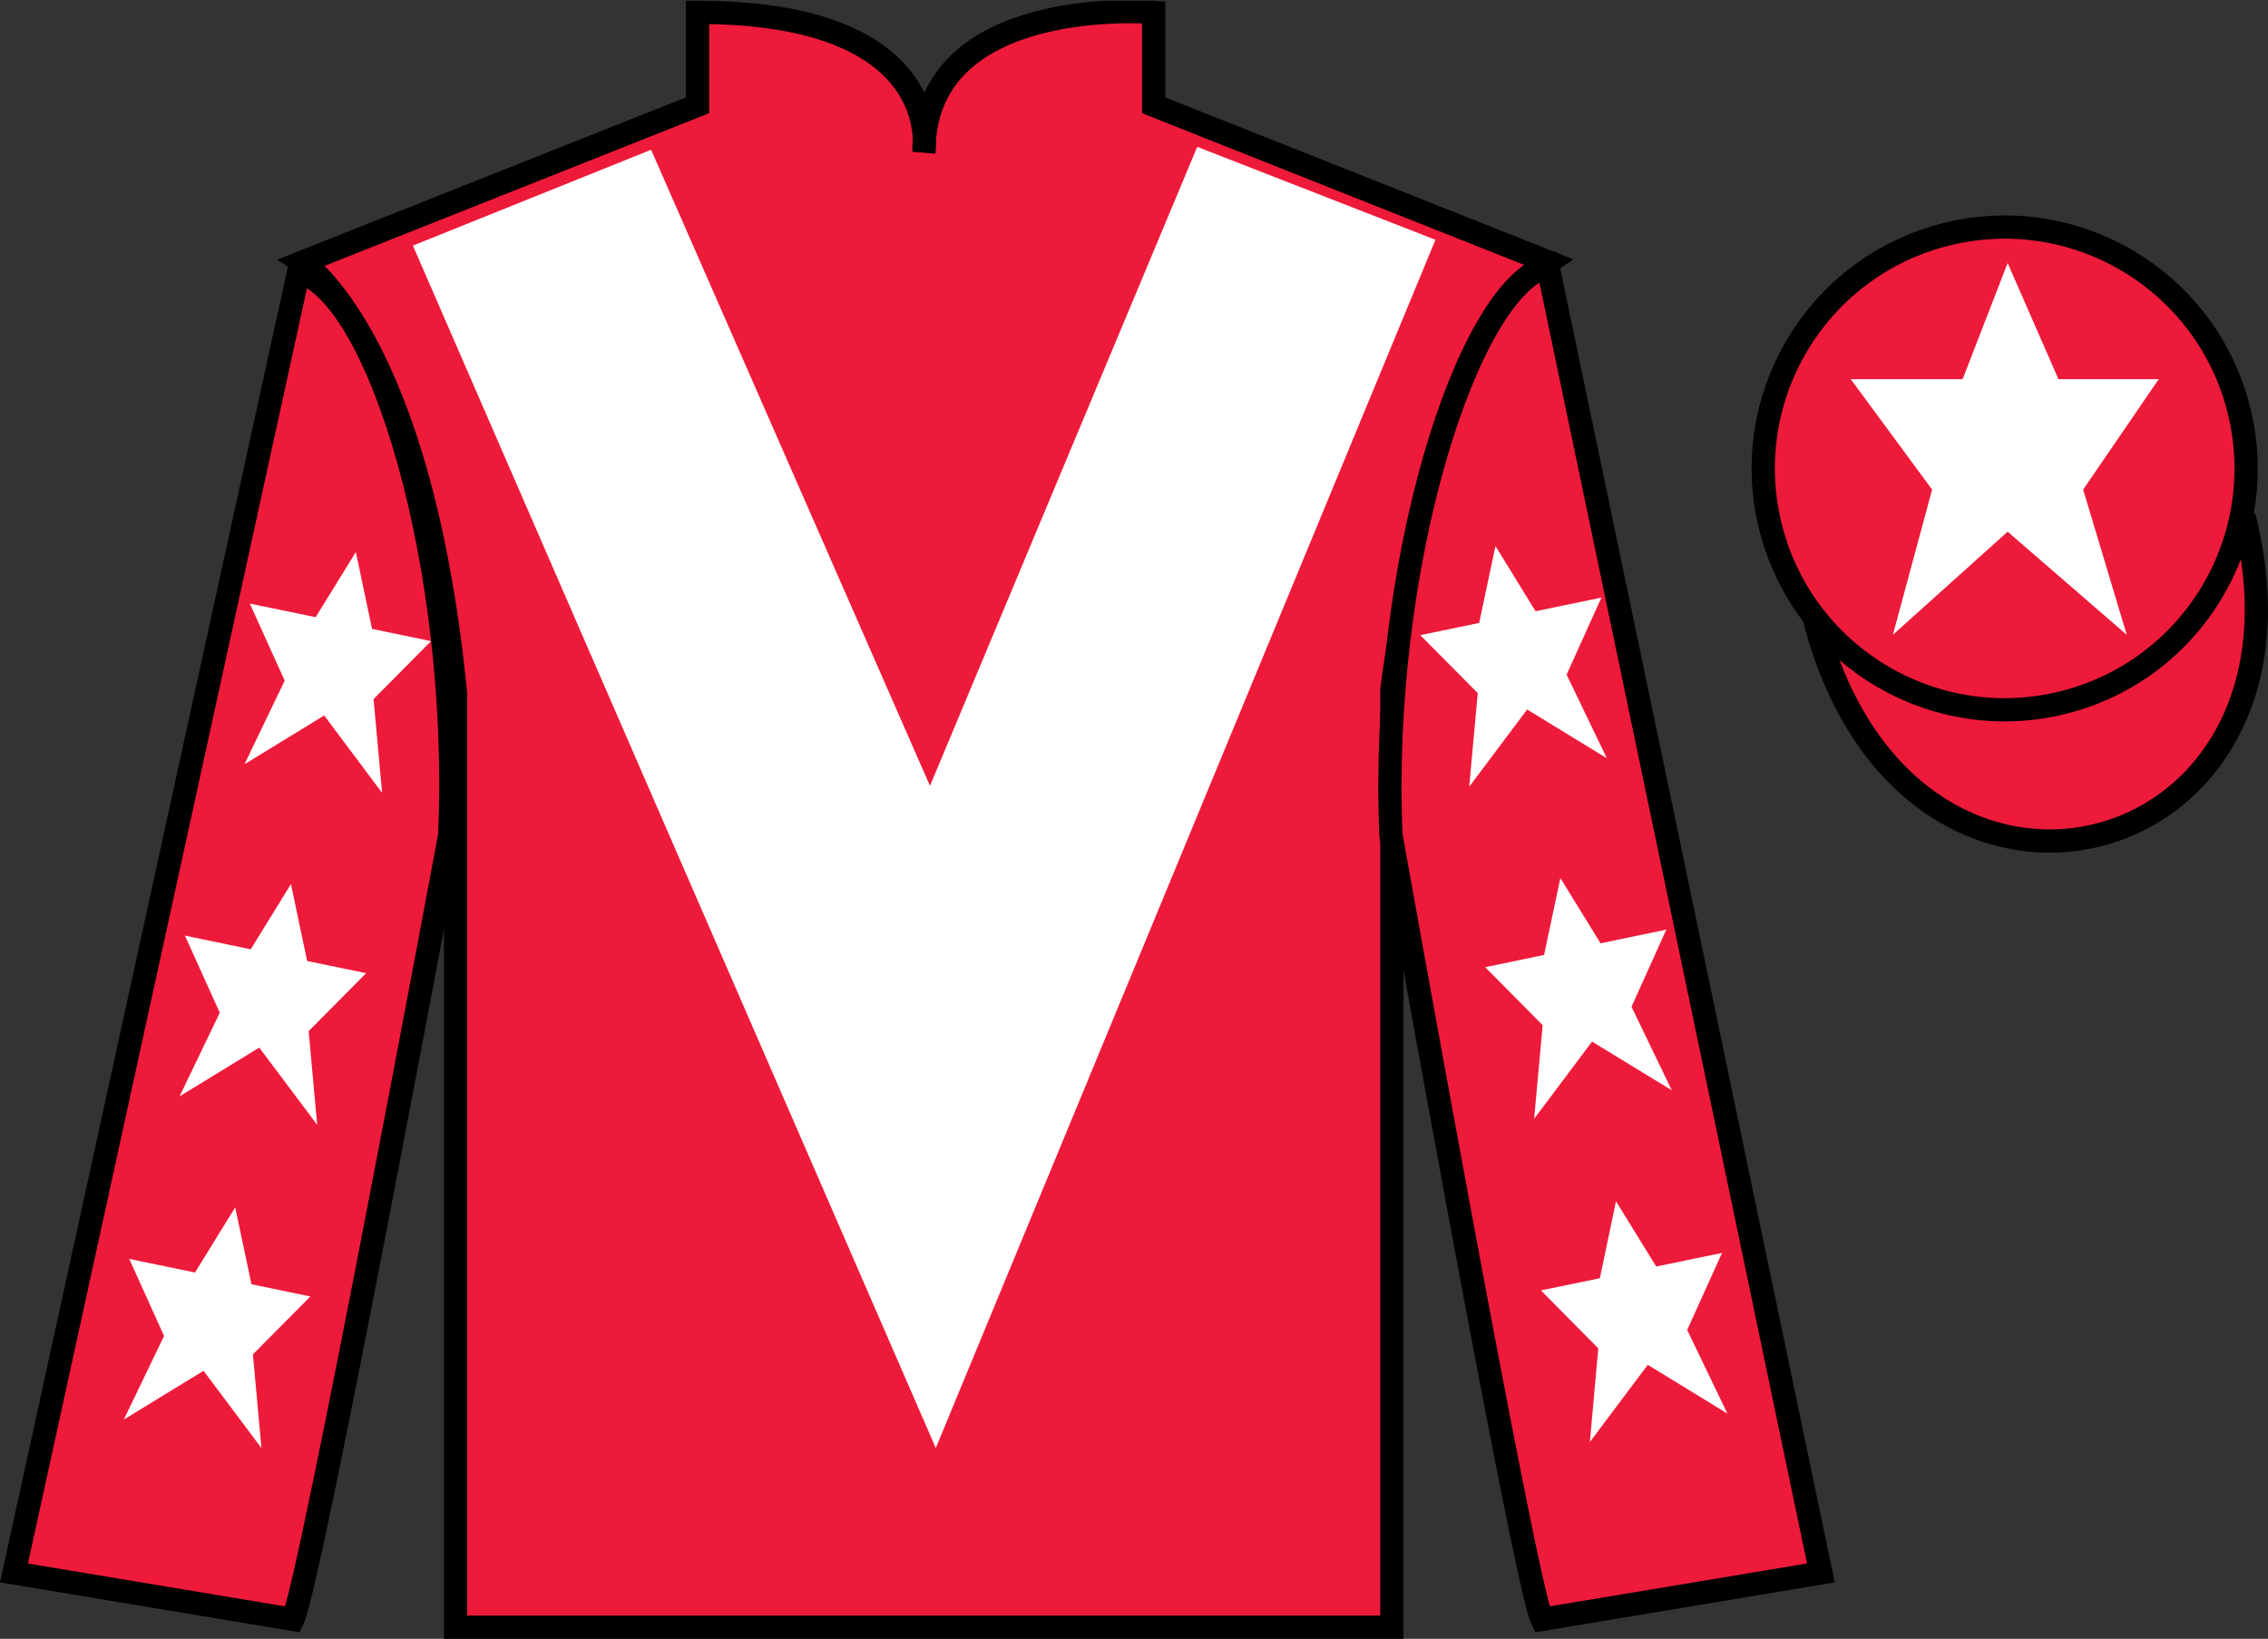
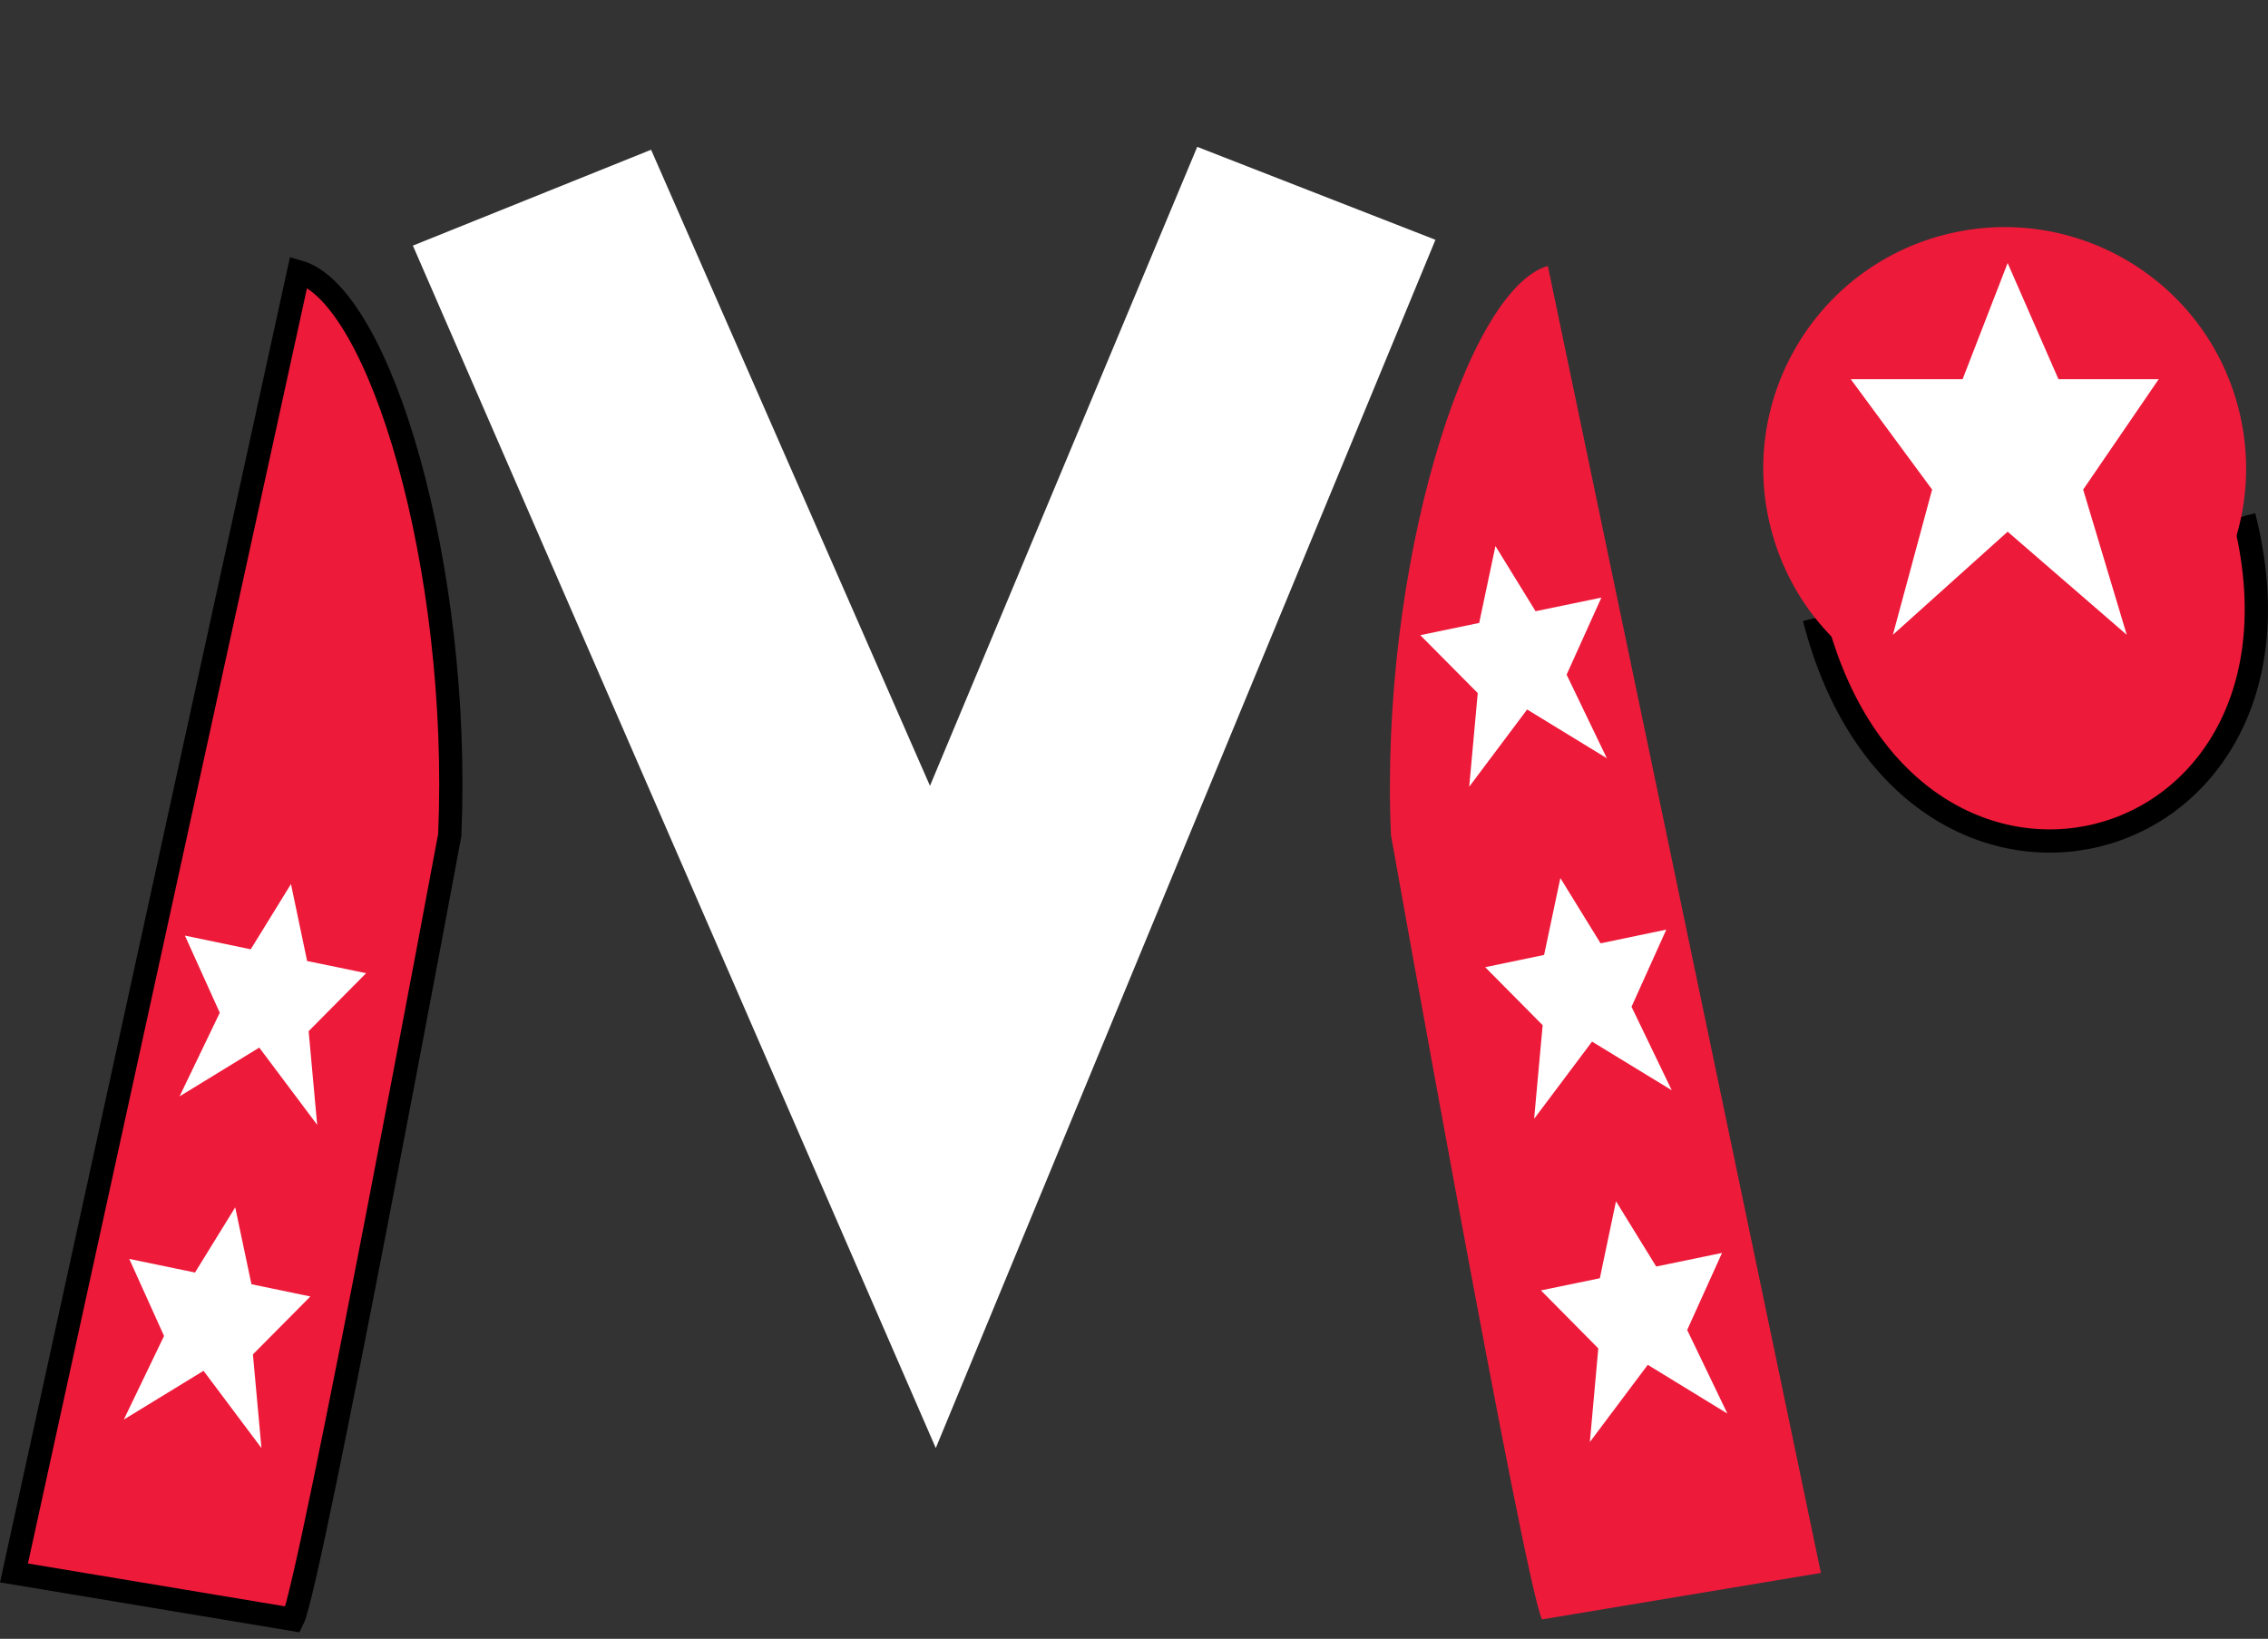
<svg xmlns="http://www.w3.org/2000/svg" width="97.59pt" height="70.53pt" viewBox="0 0 97.59 70.53" version="1.1">
  <rect x="0" y="0" width="97.59" height="70.53" fill="#333333" stroke="none" />
  <defs>
    <clipPath id="clip1">
      <path d="M 0 70.531 L 97.59 70.531 L 97.59 0.031 L 0 0.031 L 0 70.531 Z M 0 70.531 " />
    </clipPath>
  </defs>
  <g id="surface0">
    <g clip-path="url(#clip1)" clip-rule="nonzero">
-       <path style=" stroke:none;fill-rule:nonzero;fill:rgb(93.098%,10.196%,22.974%);fill-opacity:1;" d="M 13.016 11.281 C 13.016 11.281 18.102 14.531 19.602 29.863 C 19.602 29.863 19.602 44.863 19.602 70.031 L 59.891 70.031 L 59.891 29.695 C 59.891 29.695 61.684 14.695 66.641 11.281 L 49.641 4.531 L 49.641 0.531 C 49.641 0.531 39.754 -0.305 39.754 6.531 C 39.754 6.531 40.766 0.531 30.016 0.531 L 30.016 4.531 L 13.016 11.281 " />
-       <path style="fill:none;stroke-width:10;stroke-linecap:butt;stroke-linejoin:miter;stroke:rgb(0%,0%,0%);stroke-opacity:1;stroke-miterlimit:4;" d="M 130.156 592.487 C 130.156 592.487 181.016 559.987 196.016 406.667 C 196.016 406.667 196.016 256.667 196.016 4.987 L 598.906 4.987 L 598.906 408.347 C 598.906 408.347 616.836 558.347 666.406 592.487 L 496.406 659.987 L 496.406 699.987 C 496.406 699.987 397.539 708.347 397.539 639.987 C 397.539 639.987 407.656 699.987 300.156 699.987 L 300.156 659.987 L 130.156 592.487 Z M 130.156 592.487 " transform="matrix(0.1,0,0,-0.1,0,70.53)" />
      <path style=" stroke:none;fill-rule:nonzero;fill:rgb(93.098%,10.196%,22.974%);fill-opacity:1;" d="M 12.602 69.695 C 13.352 68.195 19.352 35.945 19.352 35.945 C 19.852 24.445 16.352 12.695 12.852 11.695 L 0.602 67.695 L 12.602 69.695 " />
      <path style="fill:none;stroke-width:10;stroke-linecap:butt;stroke-linejoin:miter;stroke:rgb(0%,0%,0%);stroke-opacity:1;stroke-miterlimit:4;" d="M 126.016 8.347 C 133.516 23.347 193.516 345.847 193.516 345.847 C 198.516 460.847 163.516 578.347 128.516 588.347 L 6.016 28.347 L 126.016 8.347 Z M 126.016 8.347 " transform="matrix(0.1,0,0,-0.1,0,70.53)" />
      <path style=" stroke:none;fill-rule:nonzero;fill:rgb(93.098%,10.196%,22.974%);fill-opacity:1;" d="M 78.352 67.695 L 66.602 11.445 C 63.102 12.445 59.352 24.445 59.852 35.945 C 59.852 35.945 65.602 68.195 66.352 69.695 L 78.352 67.695 " />
-       <path style="fill:none;stroke-width:10;stroke-linecap:butt;stroke-linejoin:miter;stroke:rgb(0%,0%,0%);stroke-opacity:1;stroke-miterlimit:4;" d="M 783.516 28.347 L 666.016 590.847 C 631.016 580.847 593.516 460.847 598.516 345.847 C 598.516 345.847 656.016 23.347 663.516 8.347 L 783.516 28.347 Z M 783.516 28.347 " transform="matrix(0.1,0,0,-0.1,0,70.53)" />
      <path style="fill-rule:nonzero;fill:rgb(93.098%,10.196%,22.974%);fill-opacity:1;stroke-width:10;stroke-linecap:butt;stroke-linejoin:miter;stroke:rgb(0%,0%,0%);stroke-opacity:1;stroke-miterlimit:4;" d="M 780.664 439.245 C 820.391 283.62 1004.336 331.198 965.547 483.191 " transform="matrix(0.1,0,0,-0.1,0,70.53)" />
      <path style=" stroke:none;fill-rule:nonzero;fill:rgb(100%,100%,100%);fill-opacity:1;" d="M 28.016 6.445 L 40.016 33.82 L 51.516 6.32 L 61.766 10.32 L 40.266 62.32 L 17.766 10.57 L 28.016 6.445 " />
      <path style=" stroke:none;fill-rule:nonzero;fill:rgb(93.098%,10.196%,22.974%);fill-opacity:1;" d="M 88.828 30.223 C 94.387 28.805 97.742 23.148 96.324 17.594 C 94.906 12.035 89.25 8.68 83.691 10.098 C 78.133 11.516 74.777 17.172 76.195 22.727 C 77.613 28.285 83.27 31.641 88.828 30.223 " />
-       <path style="fill:none;stroke-width:10;stroke-linecap:butt;stroke-linejoin:miter;stroke:rgb(0%,0%,0%);stroke-opacity:1;stroke-miterlimit:4;" d="M 888.281 403.073 C 943.867 417.253 977.422 473.816 963.242 529.362 C 949.062 584.948 892.5 618.503 836.914 604.323 C 781.328 590.144 747.773 533.581 761.953 478.034 C 776.133 422.448 832.695 388.894 888.281 403.073 Z M 888.281 403.073 " transform="matrix(0.1,0,0,-0.1,0,70.53)" />
      <path style=" stroke:none;fill-rule:nonzero;fill:rgb(100%,100%,100%);fill-opacity:1;" d="M 86.387 11.32 L 84.449 16.32 L 79.637 16.32 L 83.137 21.07 L 81.449 27.32 L 86.387 22.883 L 91.512 27.32 L 89.637 21.07 L 92.887 16.32 L 88.574 16.32 L 86.387 11.32 " />
      <path style=" stroke:none;fill-rule:nonzero;fill:rgb(100%,100%,100%);fill-opacity:1;" d="M 12.52 38.047 L 10.789 40.855 L 7.957 40.266 L 9.457 43.586 L 7.727 47.184 L 11.156 45.086 L 13.648 48.41 L 13.281 44.379 L 15.754 41.883 L 13.215 41.359 L 12.52 38.047 " />
      <path style=" stroke:none;fill-rule:nonzero;fill:rgb(100%,100%,100%);fill-opacity:1;" d="M 10.121 51.961 L 8.391 54.766 L 5.562 54.18 L 7.059 57.496 L 5.328 61.094 L 8.758 58.996 L 11.25 62.32 L 10.883 58.289 L 13.355 55.797 L 10.82 55.27 L 10.121 51.961 " />
-       <path style=" stroke:none;fill-rule:nonzero;fill:rgb(100%,100%,100%);fill-opacity:1;" d="M 15.312 23.758 L 13.582 26.562 L 10.75 25.977 L 12.25 29.293 L 10.52 32.891 L 13.949 30.793 L 16.441 34.121 L 16.074 30.086 L 18.547 27.594 L 16.008 27.066 L 15.312 23.758 " />
      <path style=" stroke:none;fill-rule:nonzero;fill:rgb(100%,100%,100%);fill-opacity:1;" d="M 67.141 37.789 L 68.871 40.598 L 71.699 40.008 L 70.203 43.328 L 71.934 46.922 L 68.504 44.828 L 66.012 48.152 L 66.379 44.121 L 63.906 41.625 L 66.441 41.098 L 67.141 37.789 " />
      <path style=" stroke:none;fill-rule:nonzero;fill:rgb(100%,100%,100%);fill-opacity:1;" d="M 69.535 51.699 L 71.266 54.508 L 74.098 53.922 L 72.598 57.238 L 74.328 60.836 L 70.902 58.738 L 68.41 62.062 L 68.773 58.031 L 66.305 55.535 L 68.84 55.012 L 69.535 51.699 " />
      <path style=" stroke:none;fill-rule:nonzero;fill:rgb(100%,100%,100%);fill-opacity:1;" d="M 64.348 23.5 L 66.074 26.305 L 68.906 25.719 L 67.41 29.035 L 69.141 32.633 L 65.711 30.535 L 63.219 33.859 L 63.586 29.828 L 61.113 27.336 L 63.648 26.809 L 64.348 23.5 " />
    </g>
  </g>
</svg>